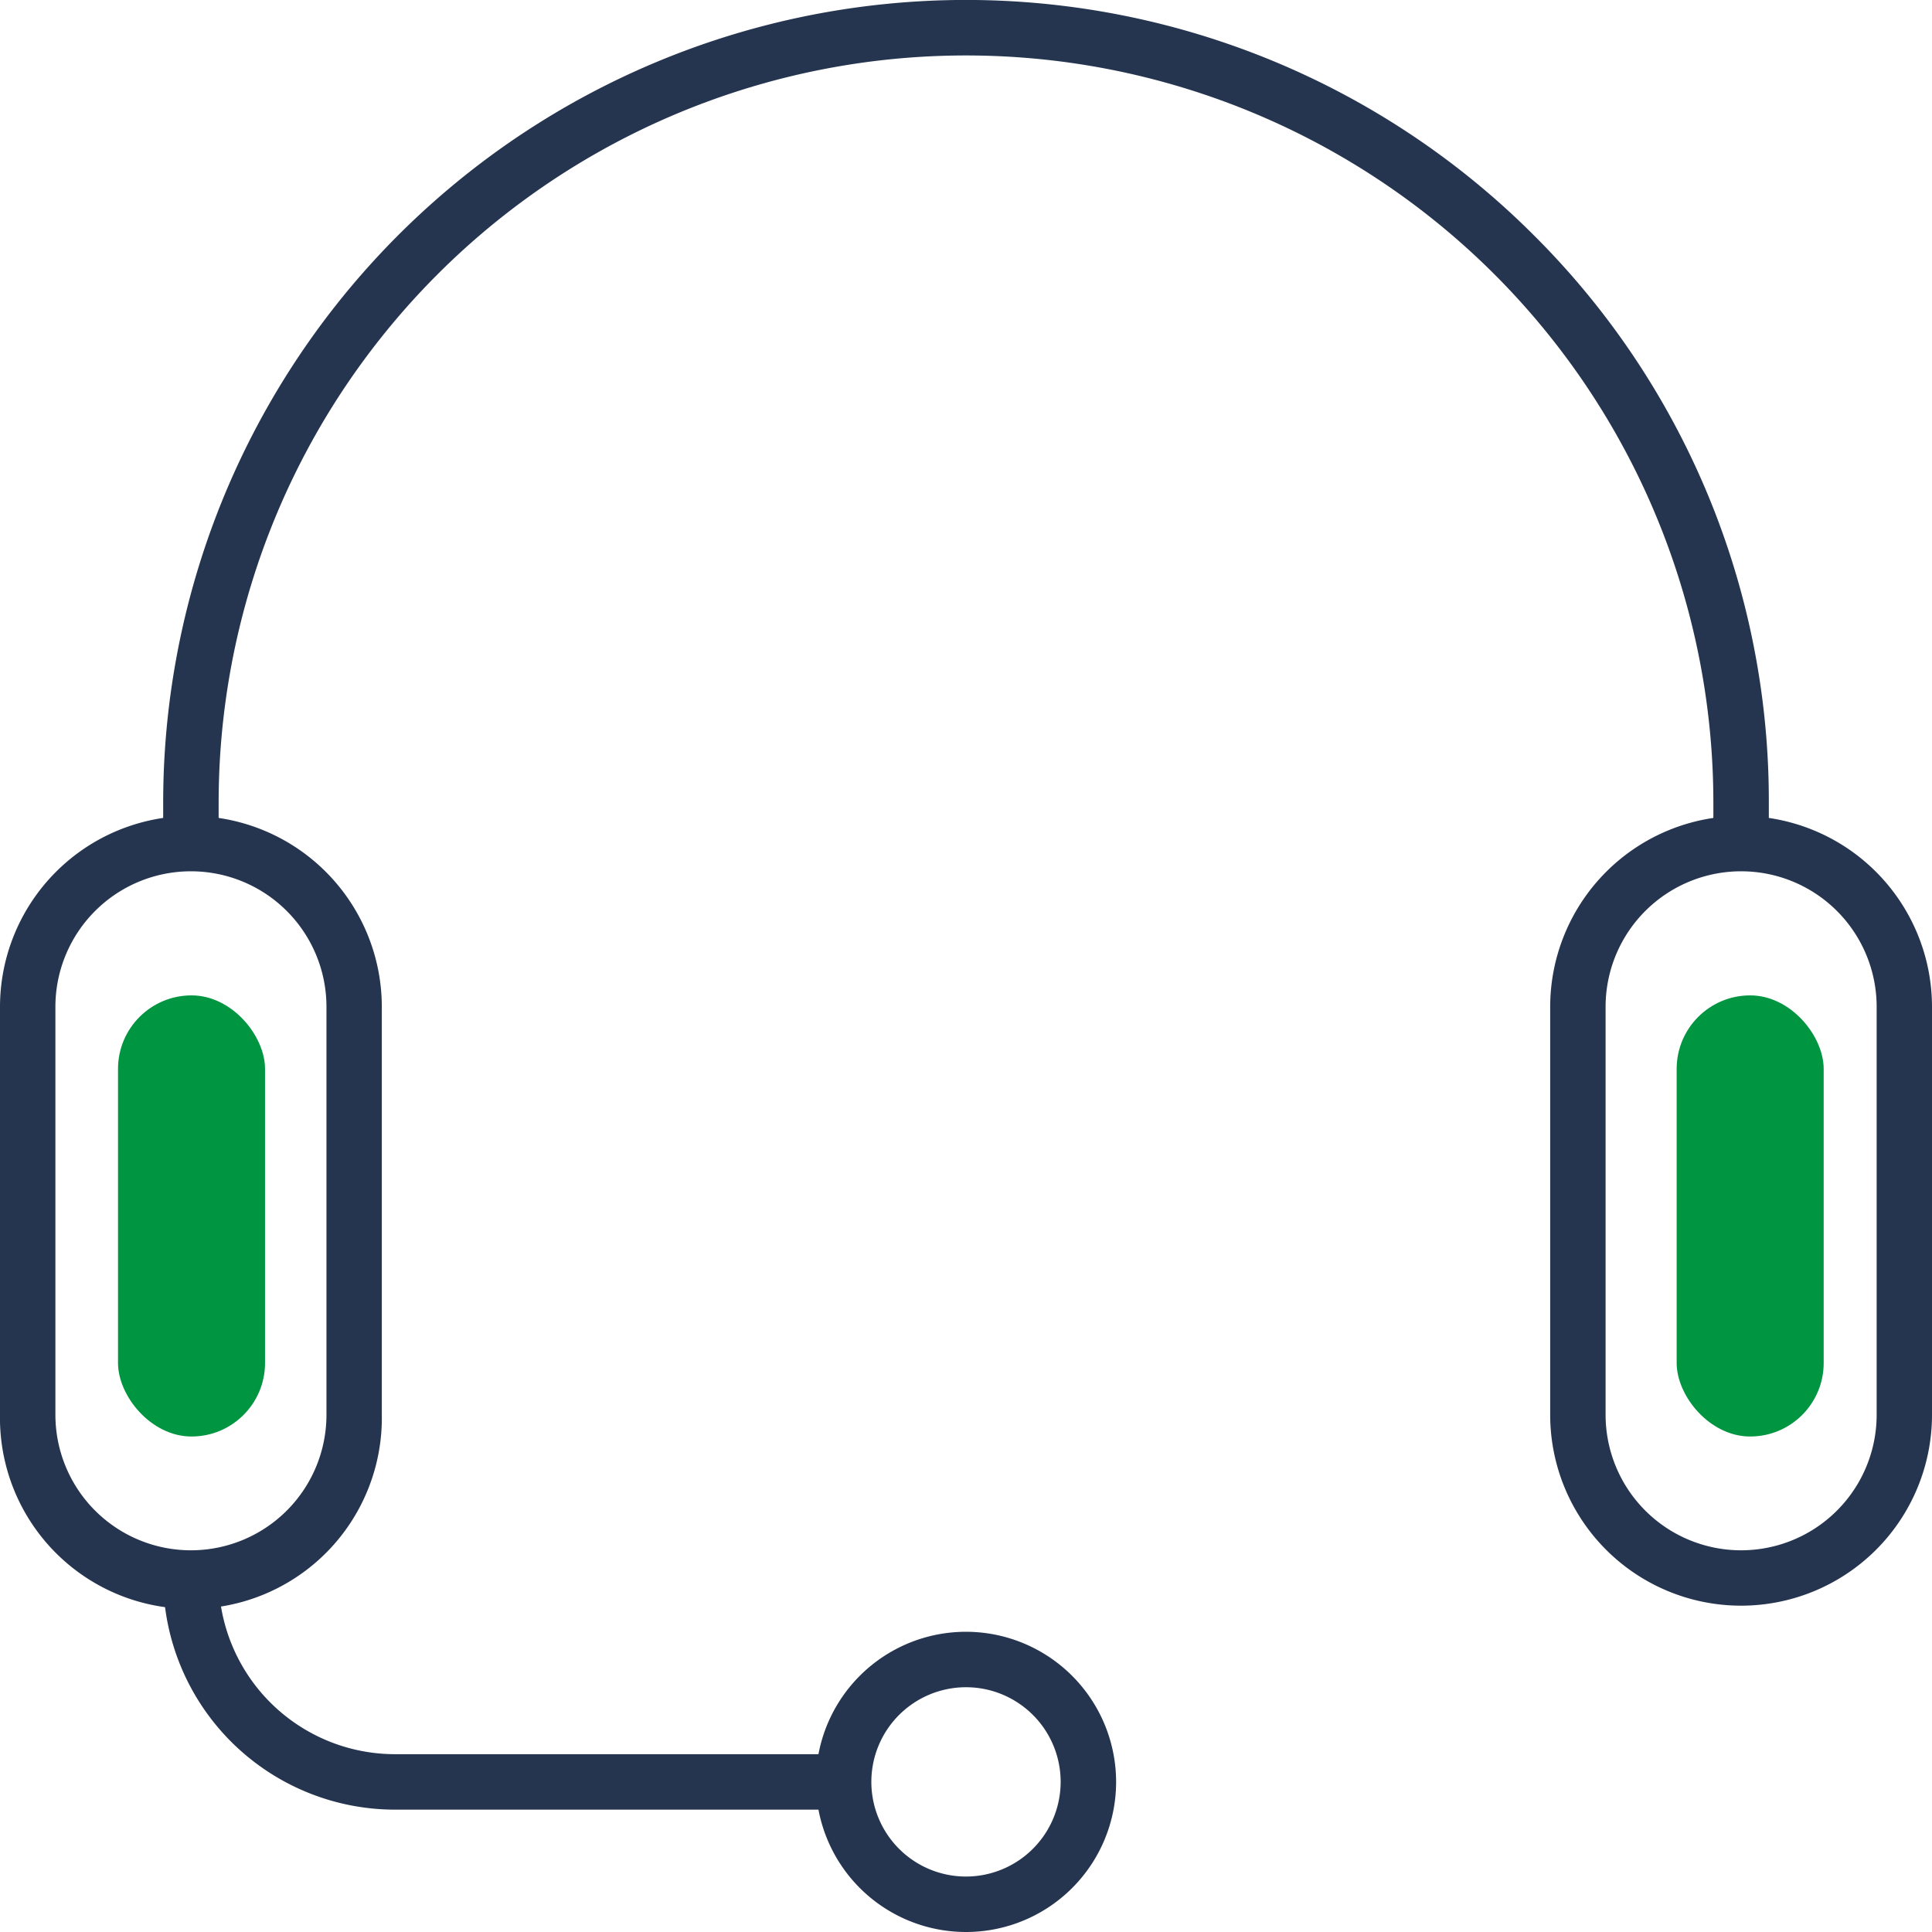
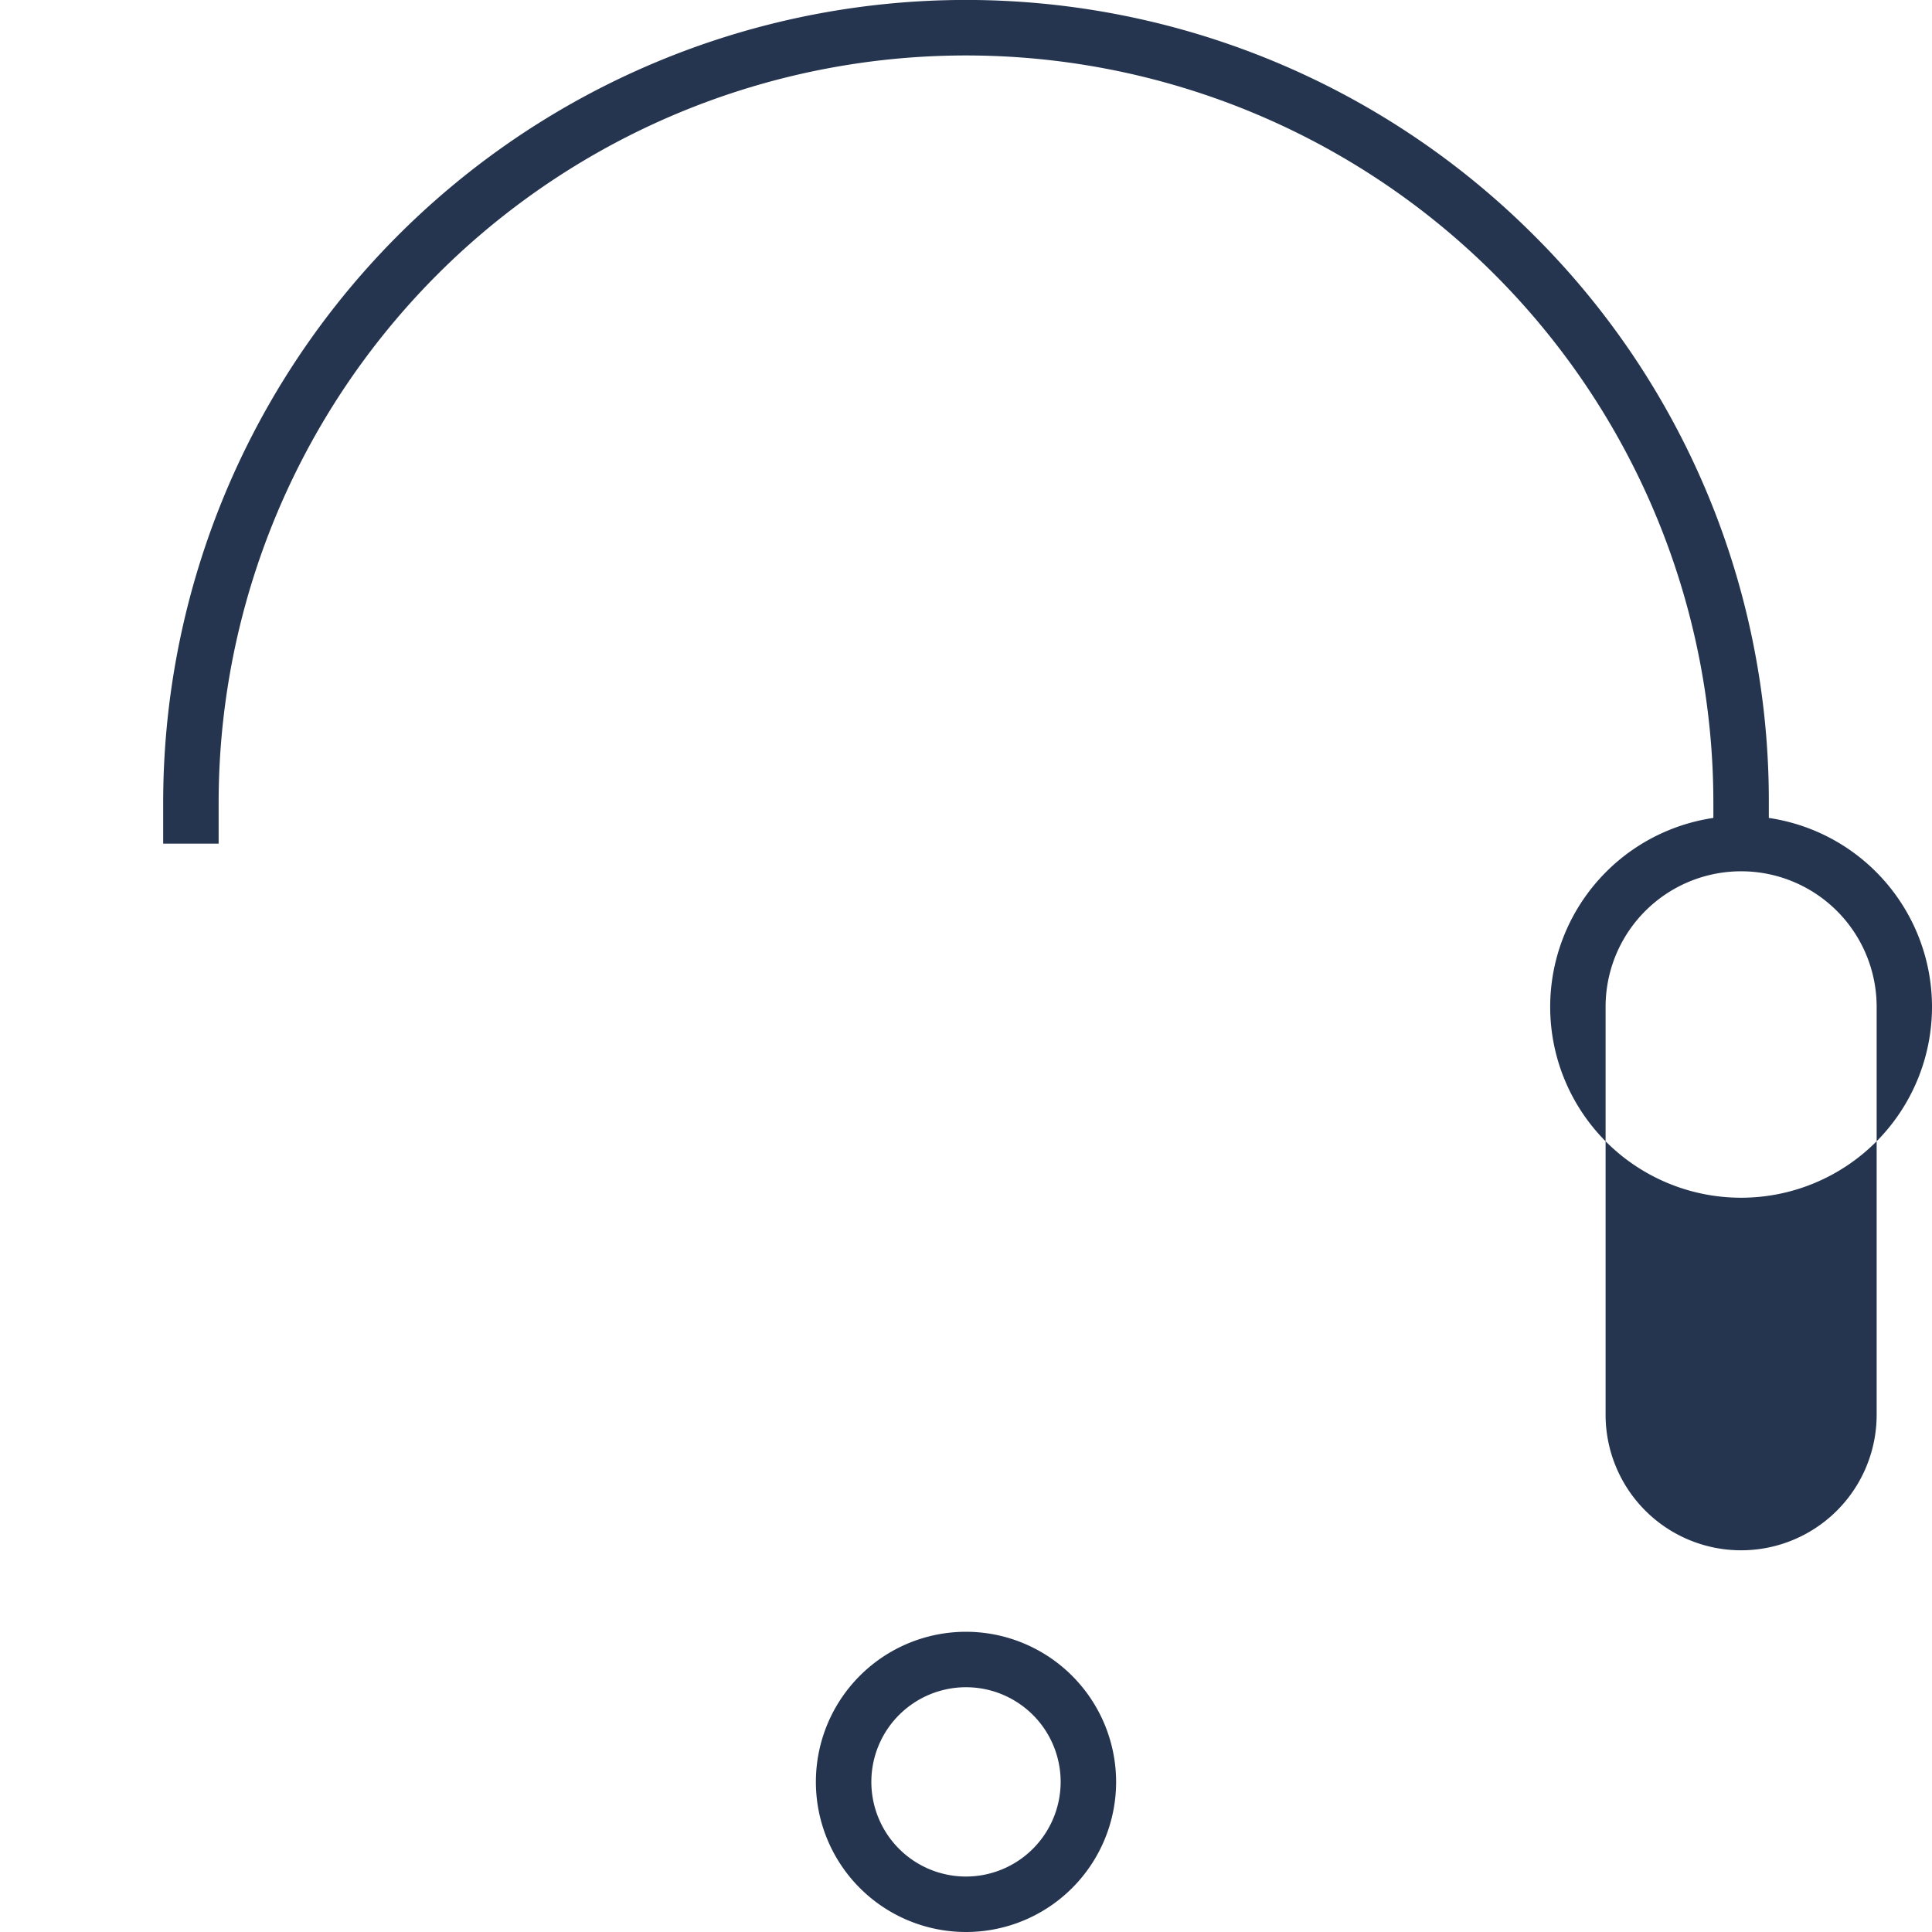
<svg xmlns="http://www.w3.org/2000/svg" width="35.638" height="35.638" viewBox="0 0 35.638 35.638">
  <g id="Group_888" data-name="Group 888" transform="translate(-257.987 -1074.152)">
    <g id="headset" transform="translate(257.987 1074.152)">
      <g id="Group_210" data-name="Group 210" transform="translate(28.595 15.05)">
        <g id="Group_209" data-name="Group 209">
-           <path id="Path_155" data-name="Path 155" d="M292.641,152.168a3.525,3.525,0,0,0-3.522,3.522v7.525a3.521,3.521,0,1,0,7.043,0V155.69A3.525,3.525,0,0,0,292.641,152.168Zm2.5,11.047a2.5,2.5,0,0,1-2.5,2.5h0a2.5,2.5,0,0,1-2.5-2.5V155.69a2.5,2.5,0,1,1,5,0Z" transform="translate(-289.119 -152.168)" fill="#25354f" />
+           <path id="Path_155" data-name="Path 155" d="M292.641,152.168a3.525,3.525,0,0,0-3.522,3.522a3.521,3.521,0,1,0,7.043,0V155.69A3.525,3.525,0,0,0,292.641,152.168Zm2.5,11.047a2.5,2.5,0,0,1-2.5,2.5h0a2.5,2.5,0,0,1-2.5-2.5V155.69a2.5,2.5,0,1,1,5,0Z" transform="translate(-289.119 -152.168)" fill="#25354f" />
        </g>
      </g>
      <g id="Group_212" data-name="Group 212" transform="translate(0 15.05)">
        <g id="Group_211" data-name="Group 211">
-           <path id="Path_156" data-name="Path 156" d="M3.522,152.168A3.525,3.525,0,0,0,0,155.69v7.525a3.522,3.522,0,1,0,7.043,0V155.69A3.525,3.525,0,0,0,3.522,152.168Zm2.5,11.047a2.5,2.5,0,0,1-2.5,2.5h0a2.5,2.5,0,0,1-2.5-2.5V155.69a2.5,2.5,0,1,1,5,0Z" transform="translate(0 -152.168)" fill="#25354f" />
-         </g>
+           </g>
      </g>
      <g id="Group_214" data-name="Group 214" transform="translate(3.01)">
        <g id="Group_213" data-name="Group 213">
          <path id="Path_157" data-name="Path 157" d="M55.715,4.337A14.809,14.809,0,0,0,30.434,14.809v.753h1.023v-.753a13.786,13.786,0,0,1,27.572,0v.753h1.023v-.752A14.711,14.711,0,0,0,55.715,4.337Z" transform="translate(-30.434)" fill="#25354f" />
        </g>
      </g>
      <g id="Group_216" data-name="Group 216" transform="translate(15.05 30.1)">
        <g id="Group_215" data-name="Group 215">
          <path id="Path_158" data-name="Path 158" d="M154.936,304.336a2.769,2.769,0,1,0,2.769,2.769A2.772,2.772,0,0,0,154.936,304.336Zm0,4.515a1.746,1.746,0,1,1,1.746-1.746A1.748,1.748,0,0,1,154.936,308.851Z" transform="translate(-152.167 -304.336)" fill="#25354f" />
        </g>
      </g>
      <g id="Group_218" data-name="Group 218" transform="translate(3.01 29.107)">
        <g id="Group_217" data-name="Group 217">
-           <path id="Path_159" data-name="Path 159" d="M34.707,297.541a3.255,3.255,0,0,1-3.251-3.251H30.433a4.279,4.279,0,0,0,4.274,4.274h8.264v-1.023Z" transform="translate(-30.433 -294.29)" fill="#25354f" />
-         </g>
+           </g>
      </g>
    </g>
-     <rect id="Rectangle_134" data-name="Rectangle 134" width="2.712" height="8.137" rx="1.356" transform="translate(288.915 1092.513)" fill="#009540" />
-     <rect id="Rectangle_135" data-name="Rectangle 135" width="2.712" height="8.137" rx="1.356" transform="translate(260.164 1092.513)" fill="#009540" />
  </g>
</svg>